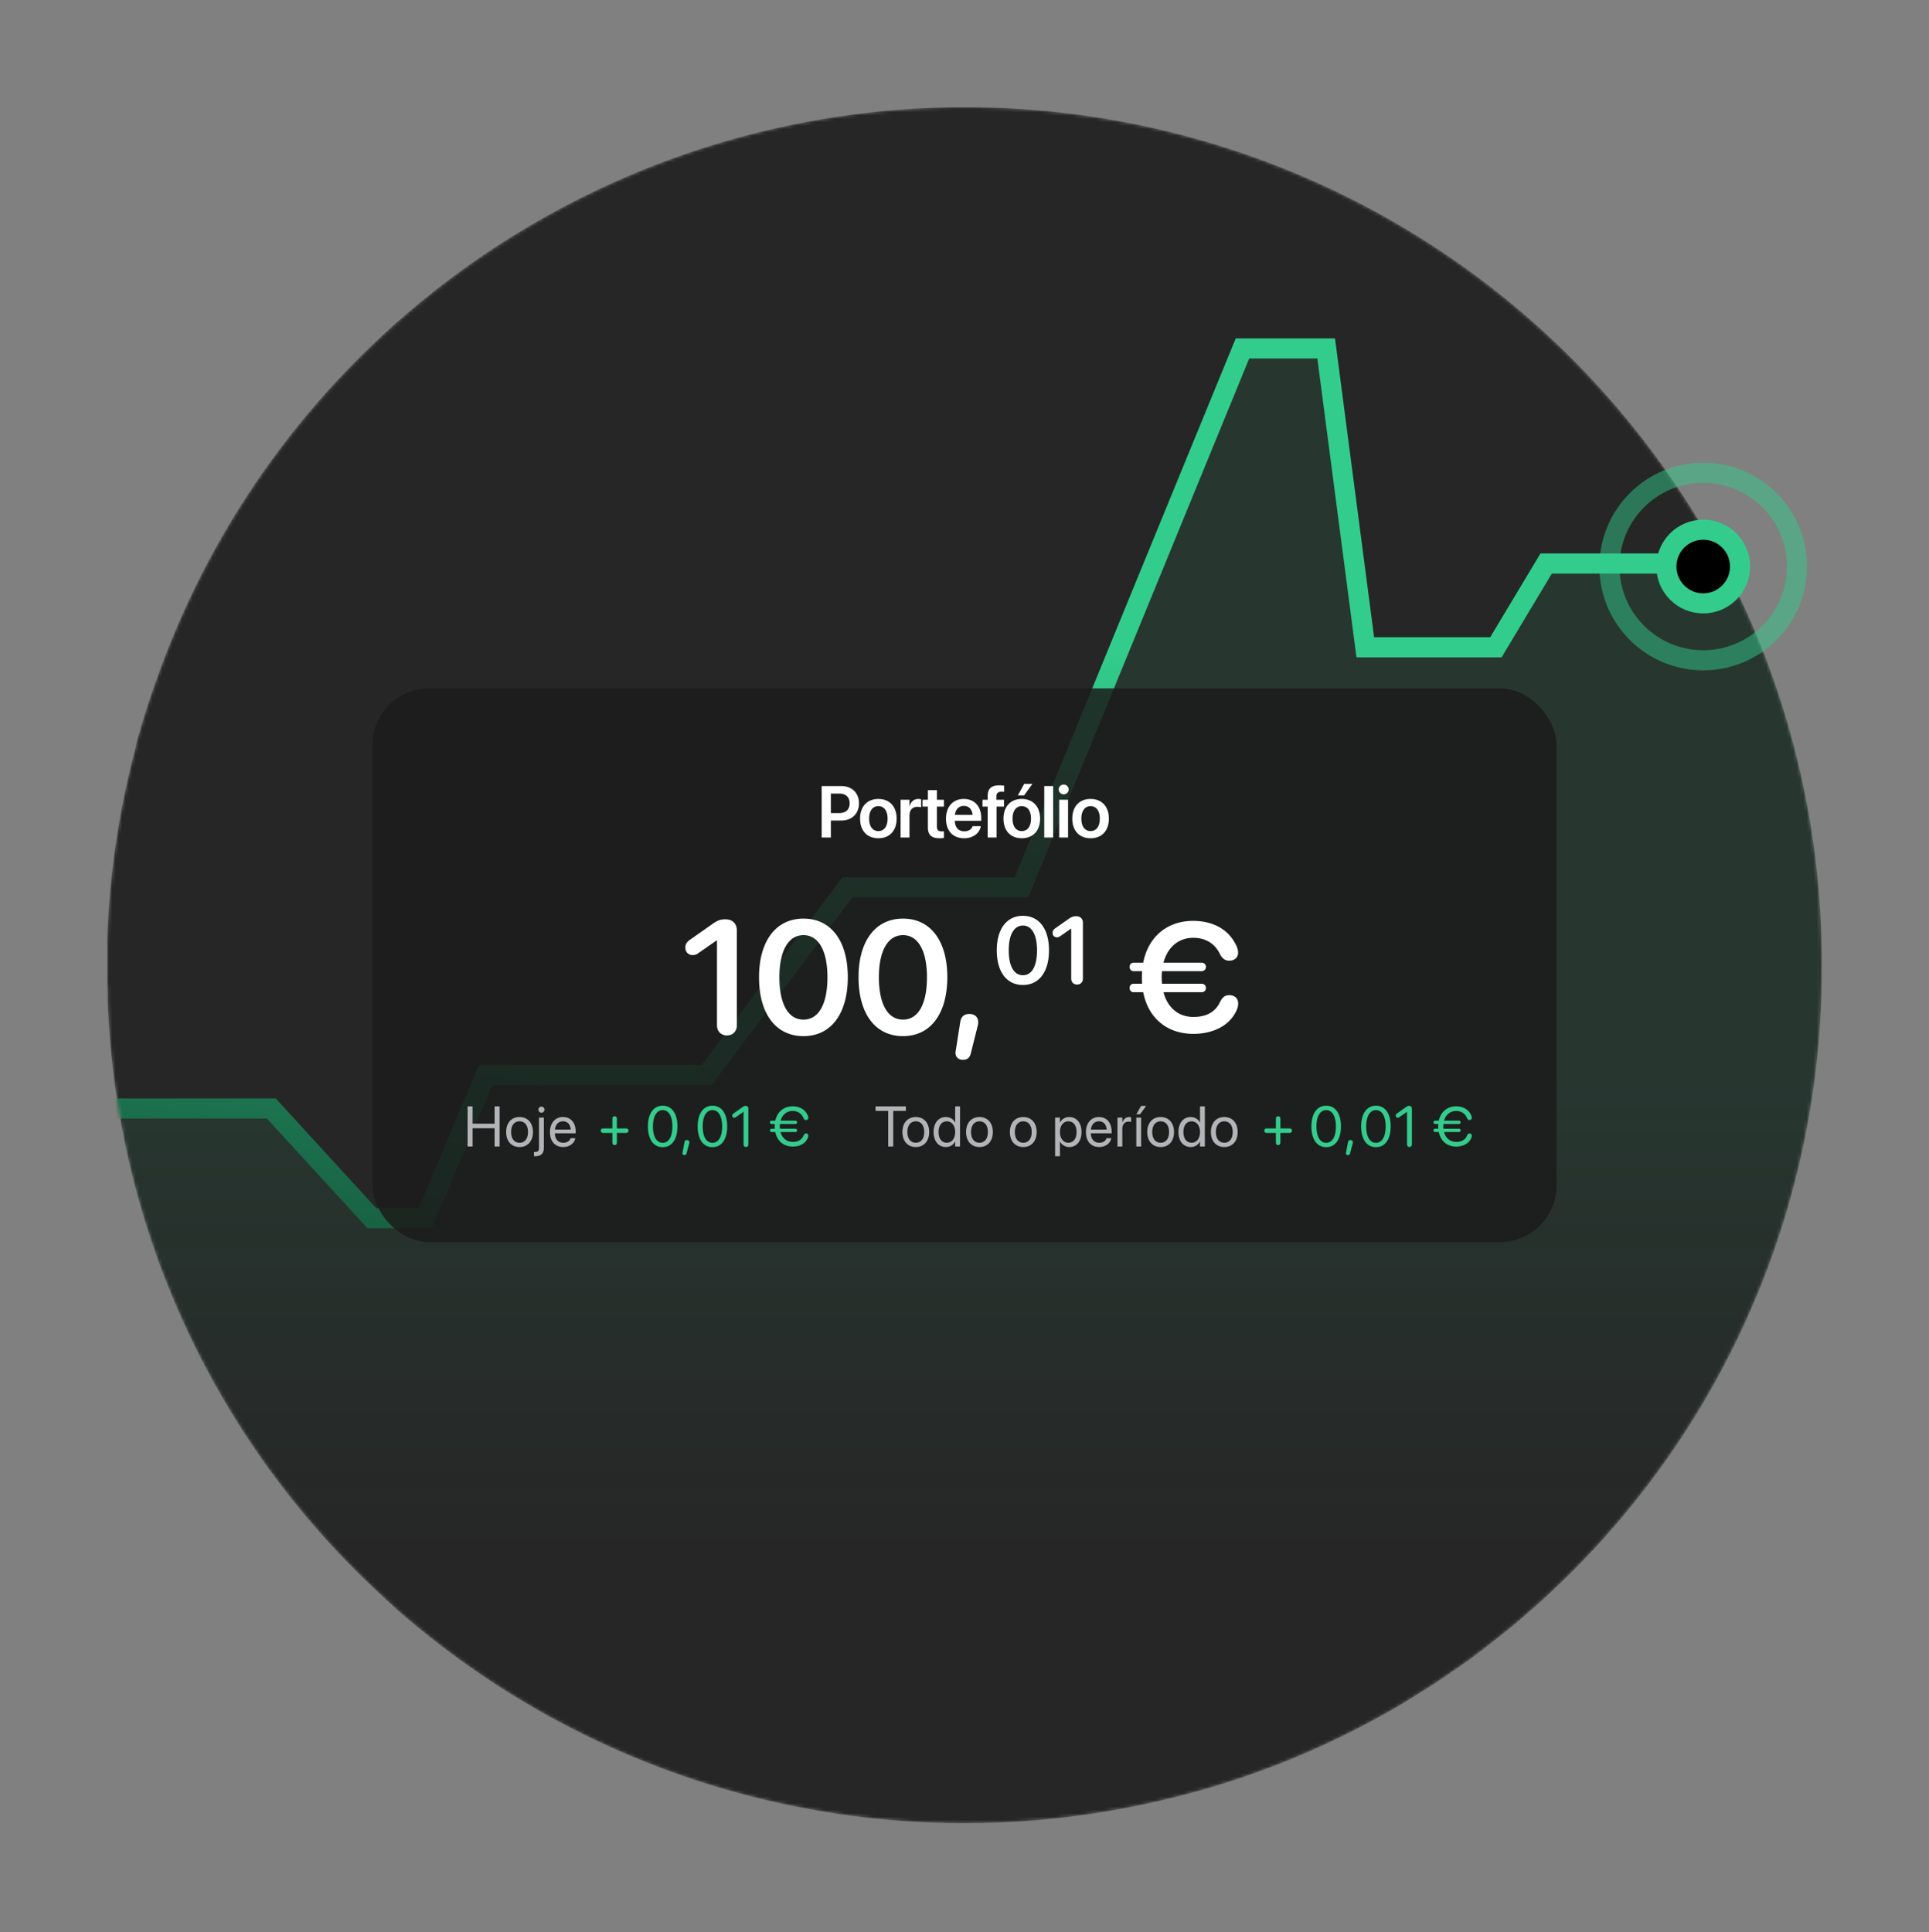
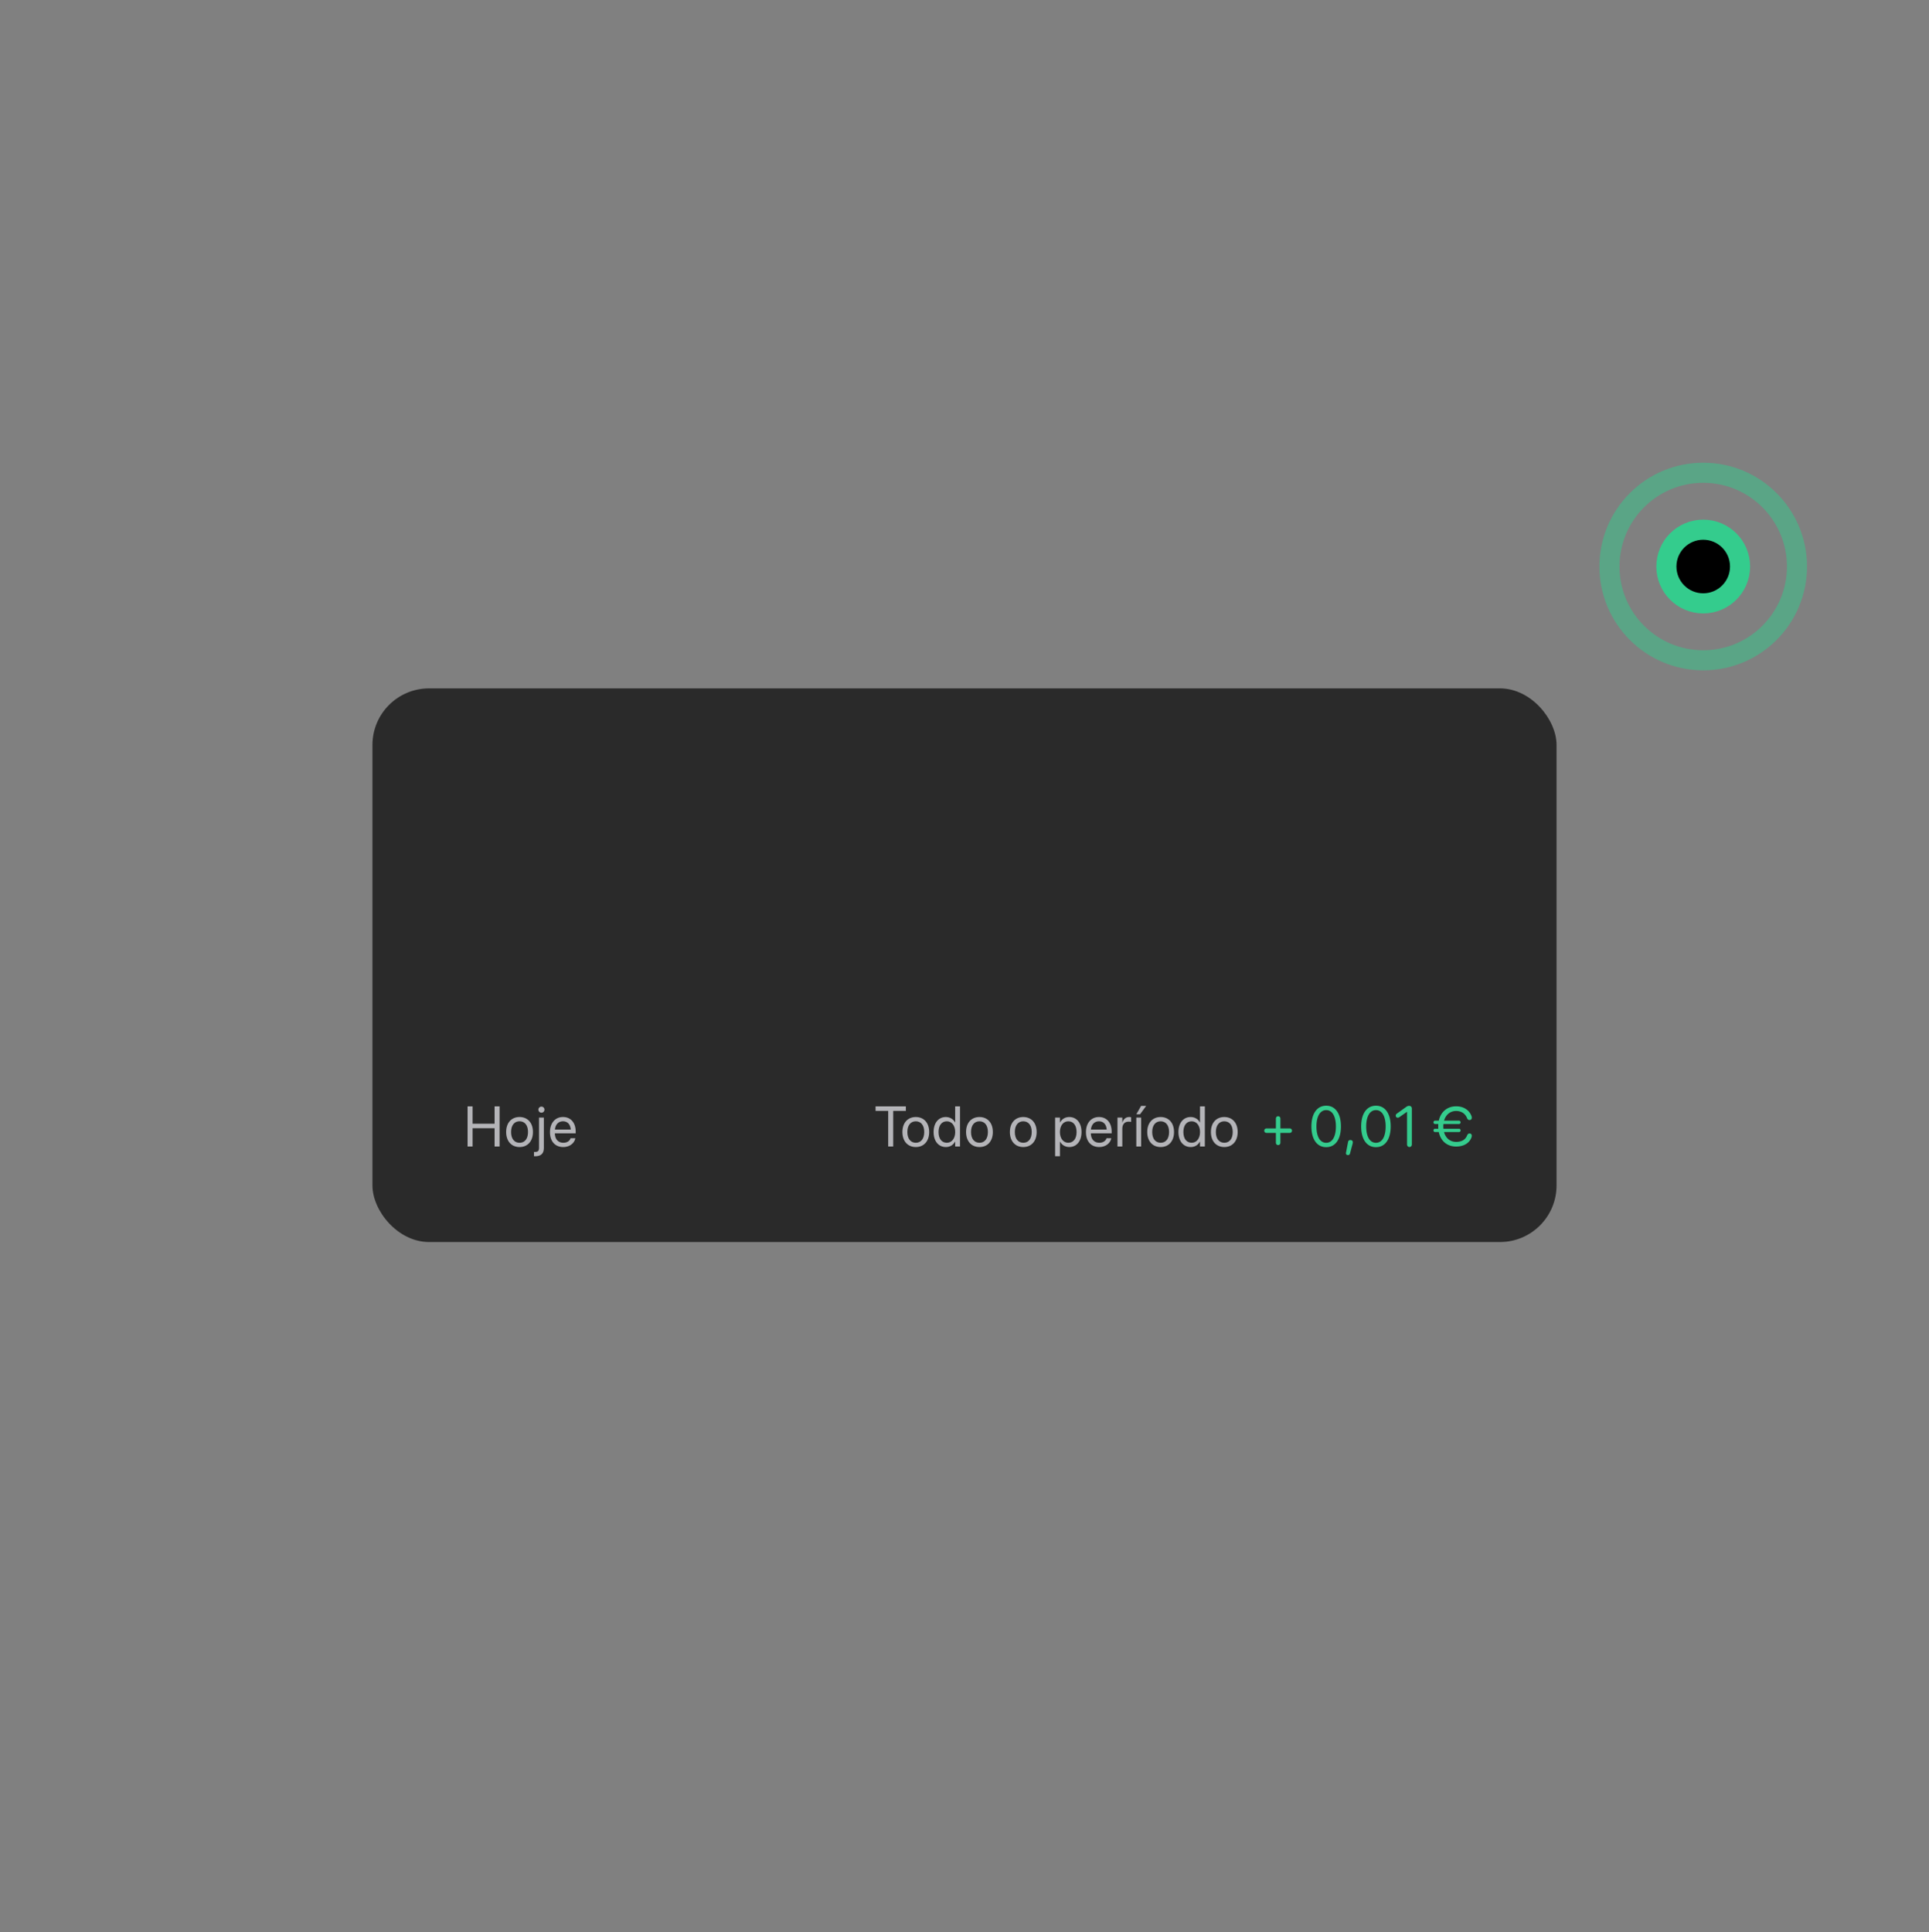
<svg xmlns="http://www.w3.org/2000/svg" width="576" height="577" fill="none">
  <rect width="100%" height="100%" fill="#808080" stroke="none" />
  <g clip-path="url(#a)">
    <mask id="b" width="512" height="513" x="32" y="32" maskUnits="userSpaceOnUse" style="mask-type:alpha">
-       <path fill="#FAC800" d="M543.993 289.361a254.025 254.025 0 0 1-21.166 101.658 254.355 254.355 0 0 1-60.088 84.741 242.61 242.61 0 0 1-18.714 15.827c-2.614 2.055-5.284 4.054-7.981 5.914-2.697 1.861-6.173 4.277-9.316 6.276a382.418 382.418 0 0 1-9.482 5.859 255.44 255.44 0 0 1-30.588 15.188c-3.087 1.277-6.201 2.527-9.371 3.665a233.877 233.877 0 0 1-21.023 6.748 251.313 251.313 0 0 1-11.123 2.776 256.942 256.942 0 0 1-117.117-.663 256.725 256.725 0 0 1-104.621-52.566c-3.448-2.776-6.812-5.886-10.094-8.968a253.854 253.854 0 0 1-30.588-33.904c-2.086-2.776-4.143-5.553-6.118-8.524a252.575 252.575 0 0 1-27.195-51.285 148.024 148.024 0 0 1-2.531-6.748 253.294 253.294 0 0 1-14.738-76.942c0-1.693 0-3.387-.139-5.053v-11.94a252.491 252.491 0 0 1 8.593-58.532 2.305 2.305 0 0 0 0-.417v-.139c.444-1.582.862-3.137 1.362-4.692a259.17 259.17 0 0 1 5.812-17.549C68.393 143.5 108.378 96.005 160.665 65.99a256.15 256.15 0 0 1 172.866-29.942c59.355 10.678 113.024 41.952 151.532 88.3a255.223 255.223 0 0 1 58.93 165.013Z" />
-     </mask>
+       </mask>
    <g mask="url(#b)">
      <path fill="#262626" d="M543.993 289.361a254.025 254.025 0 0 1-21.166 101.658 254.355 254.355 0 0 1-60.088 84.741 242.61 242.61 0 0 1-18.714 15.827c-2.614 2.055-5.284 4.054-7.981 5.914-2.697 1.861-6.173 4.277-9.316 6.276a382.418 382.418 0 0 1-9.482 5.859 255.44 255.44 0 0 1-30.588 15.188c-3.087 1.277-6.201 2.527-9.371 3.665a233.877 233.877 0 0 1-21.023 6.748 251.313 251.313 0 0 1-11.123 2.776 256.942 256.942 0 0 1-117.117-.663 256.725 256.725 0 0 1-104.621-52.566c-3.448-2.776-6.812-5.886-10.094-8.968a253.854 253.854 0 0 1-30.588-33.904c-2.086-2.776-4.143-5.553-6.118-8.524a252.575 252.575 0 0 1-27.195-51.285 148.024 148.024 0 0 1-2.531-6.748 253.294 253.294 0 0 1-14.738-76.942c0-1.693 0-3.387-.139-5.053v-11.94a252.491 252.491 0 0 1 8.593-58.532 2.305 2.305 0 0 0 0-.417v-.139c.444-1.582.862-3.137 1.362-4.692a259.17 259.17 0 0 1 5.812-17.549C68.393 143.5 108.378 96.005 160.665 65.99a256.15 256.15 0 0 1 172.866-29.942c59.355 10.678 113.024 41.952 151.532 88.3a255.223 255.223 0 0 1 58.93 165.013Z" />
-       <path fill="url(#c)" fill-opacity=".1" d="M32.504 339.206 9.319 466.255a10.016 10.016 0 0 0-.163 1.796v49.517a10 10 0 0 0 9.57 9.991l495.708 21.394a10 10 0 0 0 10.343-8.664l48.222-360.304c.794-5.936-3.772-11.234-9.76-11.326l-95.866-1.459a10 10 0 0 0-8.473 4.451l-12.008 18.013a9.999 9.999 0 0 1-8.32 4.453h-21.988a10.001 10.001 0 0 1-9.898-8.572l-10.448-72.392a10 10 0 0 0-9.897-8.572h-8.662a10 10 0 0 0-9.237 6.169L306.56 259.949a10 10 0 0 1-9.237 6.169h-38.437a10 10 0 0 0-7.888 3.852l-35.994 46.179a10 10 0 0 1-7.887 3.852h-56.156a10 10 0 0 0-9.377 6.526l-11.165 30.141a10 10 0 0 1-9.378 6.526h-4.787a10.002 10.002 0 0 1-7.203-3.063l-25.1-26.066a9.999 9.999 0 0 0-7.203-3.064H42.34a10 10 0 0 0-9.837 8.205Z" />
      <path stroke="url(#d)" stroke-width="6" d="m-11.999 371.001 46.5-40h46.5l30 32.745h16l18-42.745h66l42-56h52l66-160.952h25l11.673 89.231h39l15-25h35" />
    </g>
    <circle cx="508.582" cy="169.172" r="28" stroke="#34CC8D" stroke-width="6" opacity=".493" />
    <circle cx="508.582" cy="169.172" r="11" fill="#000" stroke="#34CC8D" stroke-width="6" />
    <rect width="353.57" height="165.326" x="111.214" y="205.561" fill="#1B1B1B" fill-opacity=".85" rx="16.898" />
-     <path fill="#fff" d="M245.351 250.091v-15.356h5.917c3.107 0 5.225 2.054 5.225 5.129v.022c0 3.064-2.118 5.129-5.225 5.129h-3.171v5.076h-2.746Zm5.236-13.111h-2.49v5.821h2.49c1.968 0 3.118-1.064 3.118-2.905v-.021c0-1.841-1.15-2.895-3.118-2.895Zm11.693 13.334c-3.32 0-5.459-2.213-5.459-5.863v-.021c0-3.619 2.171-5.853 5.448-5.853 3.289 0 5.47 2.213 5.47 5.853v.021c0 3.66-2.149 5.863-5.459 5.863Zm.011-2.139c1.671 0 2.745-1.362 2.745-3.724v-.021c0-2.352-1.085-3.704-2.767-3.704-1.649 0-2.745 1.362-2.745 3.704v.021c0 2.373 1.075 3.724 2.767 3.724Zm6.628 1.916v-11.28h2.65v1.947h.053c.351-1.362 1.287-2.181 2.586-2.181.33 0 .638.053.84.106v2.394c-.223-.085-.627-.149-1.074-.149-1.501 0-2.405.948-2.405 2.618v6.545h-2.65Zm11.629.223c-2.362 0-3.479-.957-3.479-3.277v-6.183h-1.597v-2.043h1.597v-2.863h2.692v2.863h2.096v2.043h-2.096v5.959c0 1.107.489 1.458 1.458 1.458.255 0 .457-.032.638-.042v1.99a9.723 9.723 0 0 1-1.309.095Zm7.352 0c-3.384 0-5.427-2.245-5.427-5.831v-.011c0-3.554 2.075-5.895 5.299-5.895 3.225 0 5.225 2.266 5.225 5.672v.851h-7.896c.043 1.979 1.128 3.15 2.852 3.15 1.32 0 2.182-.703 2.437-1.458l.022-.075h2.479l-.032.118c-.351 1.734-2.011 3.479-4.959 3.479Zm-.096-9.662c-1.404 0-2.458.947-2.671 2.681h5.289c-.191-1.787-1.213-2.681-2.618-2.681Zm7.118 9.439v-9.237h-1.543v-2.043h1.543v-1.075c0-2.203 1.043-3.224 3.49-3.224.522 0 1.086.042 1.416.106v1.852a5.756 5.756 0 0 0-.798-.054c-1.033 0-1.512.479-1.512 1.394v1.001h2.267v2.043h-2.213v9.237h-2.65Zm10.853-12.557h-1.852l1.905-3.469h2.458l-2.511 3.469Zm-.671 12.78c-3.32 0-5.459-2.213-5.459-5.863v-.021c0-3.619 2.171-5.853 5.449-5.853 3.288 0 5.469 2.213 5.469 5.853v.021c0 3.66-2.149 5.863-5.459 5.863Zm.011-2.139c1.671 0 2.745-1.362 2.745-3.724v-.021c0-2.352-1.085-3.704-2.766-3.704-1.65 0-2.746 1.362-2.746 3.704v.021c0 2.373 1.075 3.724 2.767 3.724Zm6.702 1.916v-15.356h2.65v15.356h-2.65Zm5.788-12.898c-.83 0-1.479-.66-1.479-1.447 0-.809.649-1.458 1.479-1.458a1.453 1.453 0 1 1 0 2.905Zm-1.33 12.898v-11.28h2.649v11.28h-2.649Zm9.373.223c-3.32 0-5.459-2.213-5.459-5.863v-.021c0-3.619 2.171-5.853 5.449-5.853 3.288 0 5.469 2.213 5.469 5.853v.021c0 3.66-2.149 5.863-5.459 5.863Zm.011-2.139c1.671 0 2.745-1.362 2.745-3.724v-.021c0-2.352-1.085-3.704-2.766-3.704-1.65 0-2.746 1.362-2.746 3.704v.021c0 2.373 1.075 3.724 2.767 3.724Zm-108.598 61.016c-1.753 0-2.969-1.215-2.969-3.039v-25.318h-.117l-5.447 3.787c-.584.421-1.052.585-1.706.585-1.263 0-2.175-.912-2.175-2.244 0-.936.374-1.637 1.38-2.338l6.896-4.839c1.496-1.052 2.431-1.263 3.694-1.263 2.127 0 3.413 1.286 3.413 3.367v28.263c0 1.824-1.216 3.039-2.969 3.039Zm22.865.211c-8.323 0-13.279-6.757-13.279-17.58 0-10.777 5.003-17.51 13.279-17.51 8.252 0 13.231 6.686 13.231 17.486 0 10.801-4.932 17.604-13.231 17.604Zm0-4.933c4.558 0 7.153-4.652 7.153-12.647 0-7.902-2.641-12.578-7.153-12.578-4.536 0-7.201 4.699-7.201 12.554 0 7.995 2.619 12.671 7.201 12.671Zm29.714 4.933c-8.322 0-13.278-6.757-13.278-17.58 0-10.777 5.002-17.51 13.278-17.51 8.252 0 13.232 6.686 13.232 17.486 0 10.801-4.933 17.604-13.232 17.604Zm0-4.933c4.559 0 7.154-4.652 7.154-12.647 0-7.902-2.642-12.578-7.154-12.578-4.535 0-7.2 4.699-7.2 12.554 0 7.995 2.618 12.671 7.2 12.671Zm19.826-1.683c1.566 0 2.618.911 2.618 2.384 0 .444-.047.865-.187 1.356l-1.987 7.925c-.327 1.379-1.029 2.011-2.408 2.011s-2.244-.889-2.174-2.151c0-.234.023-.398.047-.491l1.356-8.603c.257-1.707 1.215-2.431 2.735-2.431Zm15.979-8.664c-4.896 0-7.811-3.974-7.811-10.341 0-6.339 2.943-10.3 7.811-10.3 4.854 0 7.783 3.933 7.783 10.287 0 6.353-2.901 10.354-7.783 10.354Zm0-2.901c2.681 0 4.208-2.737 4.208-7.44 0-4.648-1.554-7.398-4.208-7.398-2.668 0-4.236 2.764-4.236 7.385 0 4.703 1.54 7.453 4.236 7.453Zm16.166 2.778c-1.031 0-1.746-.715-1.746-1.788v-14.893h-.069l-3.204 2.228c-.344.247-.619.344-1.004.344-.743 0-1.279-.537-1.279-1.321 0-.55.22-.962.811-1.375l4.057-2.846c.88-.619 1.43-.743 2.173-.743 1.251 0 2.008.756 2.008 1.98v16.626c0 1.073-.716 1.788-1.747 1.788Zm16.923 2.288c-.748 0-1.239-.538-1.239-1.263 0-.748.491-1.262 1.239-1.262h2.501a25.196 25.196 0 0 1 0-3.764h-2.501c-.748 0-1.239-.538-1.239-1.262 0-.748.491-1.263 1.239-1.263h2.828c1.52-7.808 7.224-12.483 14.892-12.483 6.195 0 10.777 2.758 12.904 7.387.351.701.538 1.426.538 2.057 0 1.473-1.052 2.432-2.618 2.432-1.309 0-2.081-.632-2.806-1.964-1.566-3.32-4.512-4.863-7.925-4.863-4.441 0-7.714 2.782-8.93 7.434h11.385c.771 0 1.286.515 1.286 1.263 0 .724-.515 1.262-1.286 1.262h-11.829a15.52 15.52 0 0 0-.094 1.847c0 .655.047 1.309.094 1.917h11.829c.771 0 1.286.514 1.286 1.262 0 .725-.515 1.263-1.286 1.263h-11.385c1.216 4.629 4.465 7.387 8.954 7.387 3.46 0 6.429-1.192 7.971-4.535.702-1.356 1.427-1.964 2.712-1.964 1.637 0 2.665.959 2.665 2.431 0 .561-.093 1.193-.35 1.8-2.011 4.886-7.224 7.318-12.998 7.318-7.832 0-13.489-4.629-15.009-12.437h-2.828Z" />
    <path fill="#B4B4B8" d="M139.618 342.356v-11.978h1.494v5.18h6.574v-5.18h1.495v11.978h-1.495v-5.453h-6.574v5.453h-1.494Zm15.522.166c-2.399 0-4.001-1.734-4.001-4.482v-.017c0-2.747 1.61-4.465 3.993-4.465 2.382 0 4.001 1.71 4.001 4.465v.017c0 2.756-1.611 4.482-3.993 4.482Zm.008-1.278c1.519 0 2.507-1.179 2.507-3.204v-.017c0-2.025-.996-3.187-2.523-3.187-1.503 0-2.516 1.17-2.516 3.187v.017c0 2.034 1.005 3.204 2.532 3.204Zm6.524-8.981a.907.907 0 0 1-.905-.905c0-.506.407-.905.905-.905.506 0 .905.399.905.905a.902.902 0 0 1-.905.905Zm-1.951 13.007c-.091 0-.182 0-.274-.008v-1.27h.225c.938 0 1.278-.291 1.278-1.254v-9.014h1.444v8.998c0 1.751-.83 2.548-2.673 2.548Zm8.475-2.748c-2.482 0-3.976-1.734-3.976-4.449v-.008c0-2.673 1.527-4.507 3.885-4.507 2.357 0 3.793 1.751 3.793 4.341v.531h-6.217c.033 1.777 1.012 2.814 2.548 2.814 1.096 0 1.868-.548 2.117-1.286l.025-.075h1.419l-.017.083c-.282 1.428-1.693 2.556-3.577 2.556Zm-.1-7.686c-1.253 0-2.233.855-2.39 2.465h4.723c-.141-1.676-1.071-2.465-2.333-2.465Z" />
-     <path fill="#34CC8D" d="M183.532 341.933c-.407 0-.672-.307-.672-.714v-2.913h-2.756c-.407 0-.714-.266-.714-.673 0-.406.307-.672.714-.672h2.756v-2.922c0-.407.265-.714.672-.714.407 0 .672.307.672.714v2.922h2.748c.407 0 .714.266.714.672 0 .407-.307.673-.714.673h-2.748v2.913c0 .407-.265.714-.672.714Zm14.351.623c-2.798 0-4.416-2.408-4.416-6.193 0-3.752 1.635-6.184 4.416-6.184 2.781 0 4.399 2.416 4.399 6.176 0 3.785-1.61 6.201-4.399 6.201Zm0-1.304c1.867 0 2.897-1.9 2.897-4.889 0-2.946-1.046-4.872-2.897-4.872-1.851 0-2.914 1.942-2.914 4.864 0 2.988 1.038 4.897 2.914 4.897Zm7.229-.821c.424 0 .722.249.722.655 0 .15-.016.274-.066.457l-.764 2.855c-.091.357-.282.523-.631.523-.332 0-.589-.191-.589-.523 0-.124.017-.207.025-.257l.589-3.079c.092-.457.324-.631.714-.631Zm7.628 2.125c-2.797 0-4.416-2.408-4.416-6.193 0-3.752 1.635-6.184 4.416-6.184 2.781 0 4.399 2.416 4.399 6.176 0 3.785-1.61 6.201-4.399 6.201Zm0-1.304c1.868 0 2.897-1.9 2.897-4.889 0-2.946-1.046-4.872-2.897-4.872-1.851 0-2.914 1.942-2.914 4.864 0 2.988 1.038 4.897 2.914 4.897Zm10.002 1.254c-.423 0-.722-.316-.722-.772v-9.72h-.034l-2.241 1.569a.85.85 0 0 1-.506.174c-.349 0-.589-.249-.589-.614 0-.266.099-.44.415-.664l2.565-1.835c.464-.332.664-.415 1.004-.415.515 0 .83.315.83.838v10.667c0 .456-.299.772-.722.772Zm7.652-4.458a.485.485 0 0 1-.481-.498c0-.29.207-.498.481-.498h.963a9.153 9.153 0 0 1-.025-.689c0-.249.008-.489.033-.722h-.971a.485.485 0 0 1-.481-.498c0-.29.207-.498.481-.498h1.112c.581-2.648 2.532-4.283 5.18-4.283 2.225 0 3.86 1.087 4.557 2.839.083.199.116.406.116.572 0 .407-.274.681-.672.681-.357 0-.606-.199-.772-.614-.556-1.378-1.785-2.092-3.229-2.092-1.743 0-3.088 1.096-3.611 2.897h4.449c.283 0 .49.208.49.498a.487.487 0 0 1-.49.498h-4.64c-.016.233-.033.473-.033.722 0 .241.008.465.033.689h4.64c.283 0 .49.208.49.498a.487.487 0 0 1-.49.498h-4.457c.498 1.835 1.851 2.939 3.627 2.939 1.445 0 2.69-.523 3.246-1.901.166-.415.398-.614.755-.614.399 0 .656.257.656.664 0 .166-.025.373-.108.572-.739 1.852-2.565 2.665-4.557 2.665-2.681 0-4.624-1.635-5.188-4.325h-1.104Z" />
    <path fill="#B4B4B8" d="M265.22 342.356v-10.633h-3.776v-1.345h9.047v1.345h-3.776v10.633h-1.495Zm8.242.166c-2.398 0-4.001-1.734-4.001-4.482v-.017c0-2.747 1.611-4.465 3.993-4.465 2.382 0 4.001 1.71 4.001 4.465v.017c0 2.756-1.61 4.482-3.993 4.482Zm.009-1.278c1.519 0 2.507-1.179 2.507-3.204v-.017c0-2.025-.997-3.187-2.524-3.187-1.502 0-2.515 1.17-2.515 3.187v.017c0 2.034 1.004 3.204 2.532 3.204Zm8.972 1.278c-2.208 0-3.669-1.759-3.669-4.482v-.008c0-2.723 1.478-4.474 3.644-4.474 1.221 0 2.225.614 2.765 1.61h.033v-4.79h1.444v11.978h-1.444v-1.46h-.033c-.54 1.004-1.503 1.626-2.74 1.626Zm.283-1.278c1.46 0 2.498-1.27 2.498-3.204v-.008c0-1.926-1.046-3.196-2.498-3.196-1.528 0-2.474 1.228-2.474 3.196v.008c0 1.984.946 3.204 2.474 3.204Zm9.744 1.278c-2.399 0-4.001-1.734-4.001-4.482v-.017c0-2.747 1.61-4.465 3.993-4.465 2.382 0 4.001 1.71 4.001 4.465v.017c0 2.756-1.611 4.482-3.993 4.482Zm.008-1.278c1.519 0 2.507-1.179 2.507-3.204v-.017c0-2.025-.996-3.187-2.523-3.187-1.503 0-2.515 1.17-2.515 3.187v.017c0 2.034 1.004 3.204 2.531 3.204Zm13.073 1.278c-2.399 0-4.001-1.734-4.001-4.482v-.017c0-2.747 1.61-4.465 3.993-4.465 2.382 0 4.001 1.71 4.001 4.465v.017c0 2.756-1.611 4.482-3.993 4.482Zm.008-1.278c1.519 0 2.507-1.179 2.507-3.204v-.017c0-2.025-.996-3.187-2.523-3.187-1.503 0-2.516 1.17-2.516 3.187v.017c0 2.034 1.005 3.204 2.532 3.204Zm9.495 4.018v-11.538h1.444v1.461h.034c.539-1.005 1.502-1.627 2.739-1.627 2.208 0 3.669 1.759 3.669 4.482v.008c0 2.723-1.478 4.474-3.644 4.474-1.22 0-2.225-.614-2.764-1.61h-.034v4.35h-1.444Zm3.935-4.018c1.527 0 2.473-1.228 2.473-3.196v-.008c0-1.984-.946-3.204-2.473-3.204-1.461 0-2.499 1.27-2.499 3.204v.008c0 1.926 1.046 3.196 2.499 3.196Zm9.246 1.278c-2.482 0-3.976-1.734-3.976-4.449v-.008c0-2.673 1.527-4.507 3.885-4.507 2.357 0 3.793 1.751 3.793 4.341v.531h-6.217c.033 1.777 1.013 2.814 2.548 2.814 1.096 0 1.868-.548 2.117-1.286l.025-.075h1.419l-.016.083c-.282 1.428-1.694 2.556-3.578 2.556Zm-.099-7.686c-1.254 0-2.233.855-2.391 2.465h4.723c-.141-1.676-1.071-2.465-2.332-2.465Zm5.544 7.52v-8.632h1.444v1.461h.033c.291-.997 1.038-1.627 2.009-1.627.249 0 .465.041.581.058v1.403c-.116-.042-.423-.083-.772-.083-1.12 0-1.851.78-1.851 2.091v5.329h-1.444Zm6.739-9.62h-1.112l1.42-2.49h1.51l-1.818 2.49Zm-1.12 9.62v-8.632h1.444v8.632h-1.444Zm7.271.166c-2.399 0-4.001-1.734-4.001-4.482v-.017c0-2.747 1.61-4.465 3.992-4.465 2.383 0 4.001 1.71 4.001 4.465v.017c0 2.756-1.61 4.482-3.992 4.482Zm.008-1.278c1.519 0 2.507-1.179 2.507-3.204v-.017c0-2.025-.996-3.187-2.524-3.187-1.502 0-2.515 1.17-2.515 3.187v.017c0 2.034 1.005 3.204 2.532 3.204Zm8.973 1.278c-2.208 0-3.669-1.759-3.669-4.482v-.008c0-2.723 1.477-4.474 3.644-4.474 1.22 0 2.224.614 2.764 1.61h.033v-4.79h1.444v11.978h-1.444v-1.46h-.033c-.54 1.004-1.503 1.626-2.739 1.626Zm.282-1.278c1.461 0 2.498-1.27 2.498-3.204v-.008c0-1.926-1.046-3.196-2.498-3.196-1.527 0-2.474 1.228-2.474 3.196v.008c0 1.984.947 3.204 2.474 3.204Zm9.744 1.278c-2.399 0-4.001-1.734-4.001-4.482v-.017c0-2.747 1.611-4.465 3.993-4.465 2.382 0 4.001 1.71 4.001 4.465v.017c0 2.756-1.61 4.482-3.993 4.482Zm.009-1.278c1.519 0 2.507-1.179 2.507-3.204v-.017c0-2.025-.997-3.187-2.524-3.187-1.502 0-2.515 1.17-2.515 3.187v.017c0 2.034 1.004 3.204 2.532 3.204Z" />
    <path fill="#34CC8D" d="M381.654 341.933c-.406 0-.672-.307-.672-.714v-2.913h-2.756c-.407 0-.714-.266-.714-.673 0-.406.307-.672.714-.672h2.756v-2.922c0-.407.266-.714.672-.714.407 0 .673.307.673.714v2.922h2.747c.407 0 .714.266.714.672 0 .407-.307.673-.714.673h-2.747v2.913c0 .407-.266.714-.673.714Zm14.351.623c-2.797 0-4.416-2.408-4.416-6.193 0-3.752 1.635-6.184 4.416-6.184 2.781 0 4.4 2.416 4.4 6.176 0 3.785-1.611 6.201-4.4 6.201Zm0-1.304c1.868 0 2.897-1.9 2.897-4.889 0-2.946-1.046-4.872-2.897-4.872-1.851 0-2.913 1.942-2.913 4.864 0 2.988 1.037 4.897 2.913 4.897Zm7.229-.821c.424 0 .723.249.723.655 0 .15-.017.274-.067.457l-.763 2.855c-.092.357-.283.523-.631.523-.332 0-.59-.191-.59-.523 0-.124.017-.207.025-.257l.59-3.079c.091-.457.323-.631.713-.631Zm7.628 2.125c-2.797 0-4.416-2.408-4.416-6.193 0-3.752 1.636-6.184 4.416-6.184 2.781 0 4.4 2.416 4.4 6.176 0 3.785-1.611 6.201-4.4 6.201Zm0-1.304c1.868 0 2.897-1.9 2.897-4.889 0-2.946-1.046-4.872-2.897-4.872-1.851 0-2.913 1.942-2.913 4.864 0 2.988 1.037 4.897 2.913 4.897Zm10.002 1.254c-.423 0-.722-.316-.722-.772v-9.72h-.033l-2.241 1.569a.852.852 0 0 1-.507.174c-.348 0-.589-.249-.589-.614 0-.266.099-.44.415-.664l2.565-1.835c.465-.332.664-.415 1.004-.415.515 0 .83.315.83.838v10.667c0 .456-.298.772-.722.772Zm7.652-4.458a.485.485 0 0 1-.481-.498c0-.29.207-.498.481-.498h.963a9.714 9.714 0 0 1-.025-.689c0-.249.009-.489.033-.722h-.971a.485.485 0 0 1-.481-.498c0-.29.207-.498.481-.498h1.113c.581-2.648 2.531-4.283 5.179-4.283 2.225 0 3.86 1.087 4.557 2.839.083.199.117.406.117.572 0 .407-.274.681-.673.681-.357 0-.606-.199-.772-.614-.556-1.378-1.784-2.092-3.229-2.092-1.743 0-3.088 1.096-3.611 2.897h4.45c.282 0 .489.208.489.498a.487.487 0 0 1-.489.498h-4.64a9.82 9.82 0 0 0-.034.722c0 .241.009.465.034.689h4.64c.282 0 .489.208.489.498a.487.487 0 0 1-.489.498h-4.458c.498 1.835 1.851 2.939 3.628 2.939 1.444 0 2.689-.523 3.245-1.901.166-.415.399-.614.756-.614.398 0 .655.257.655.664 0 .166-.025.373-.108.572-.738 1.852-2.565 2.665-4.557 2.665-2.681 0-4.623-1.635-5.188-4.325h-1.104Z" />
  </g>
  <defs>
    <linearGradient id="c" x1="256.954" x2="256.954" y1="323.803" y2="463.074" gradientUnits="userSpaceOnUse">
      <stop stop-color="#32CD8C" />
      <stop offset="1" stop-color="#32CD8C" stop-opacity="0" />
    </linearGradient>
    <linearGradient id="d" x1="448.001" x2="390.001" y1="210.001" y2="599.001" gradientUnits="userSpaceOnUse">
      <stop stop-color="#32CD8C" />
      <stop offset="1" />
    </linearGradient>
    <clipPath id="a">
      <path fill="#fff" d="M32 32h512v512.448H32z" />
    </clipPath>
  </defs>
</svg>